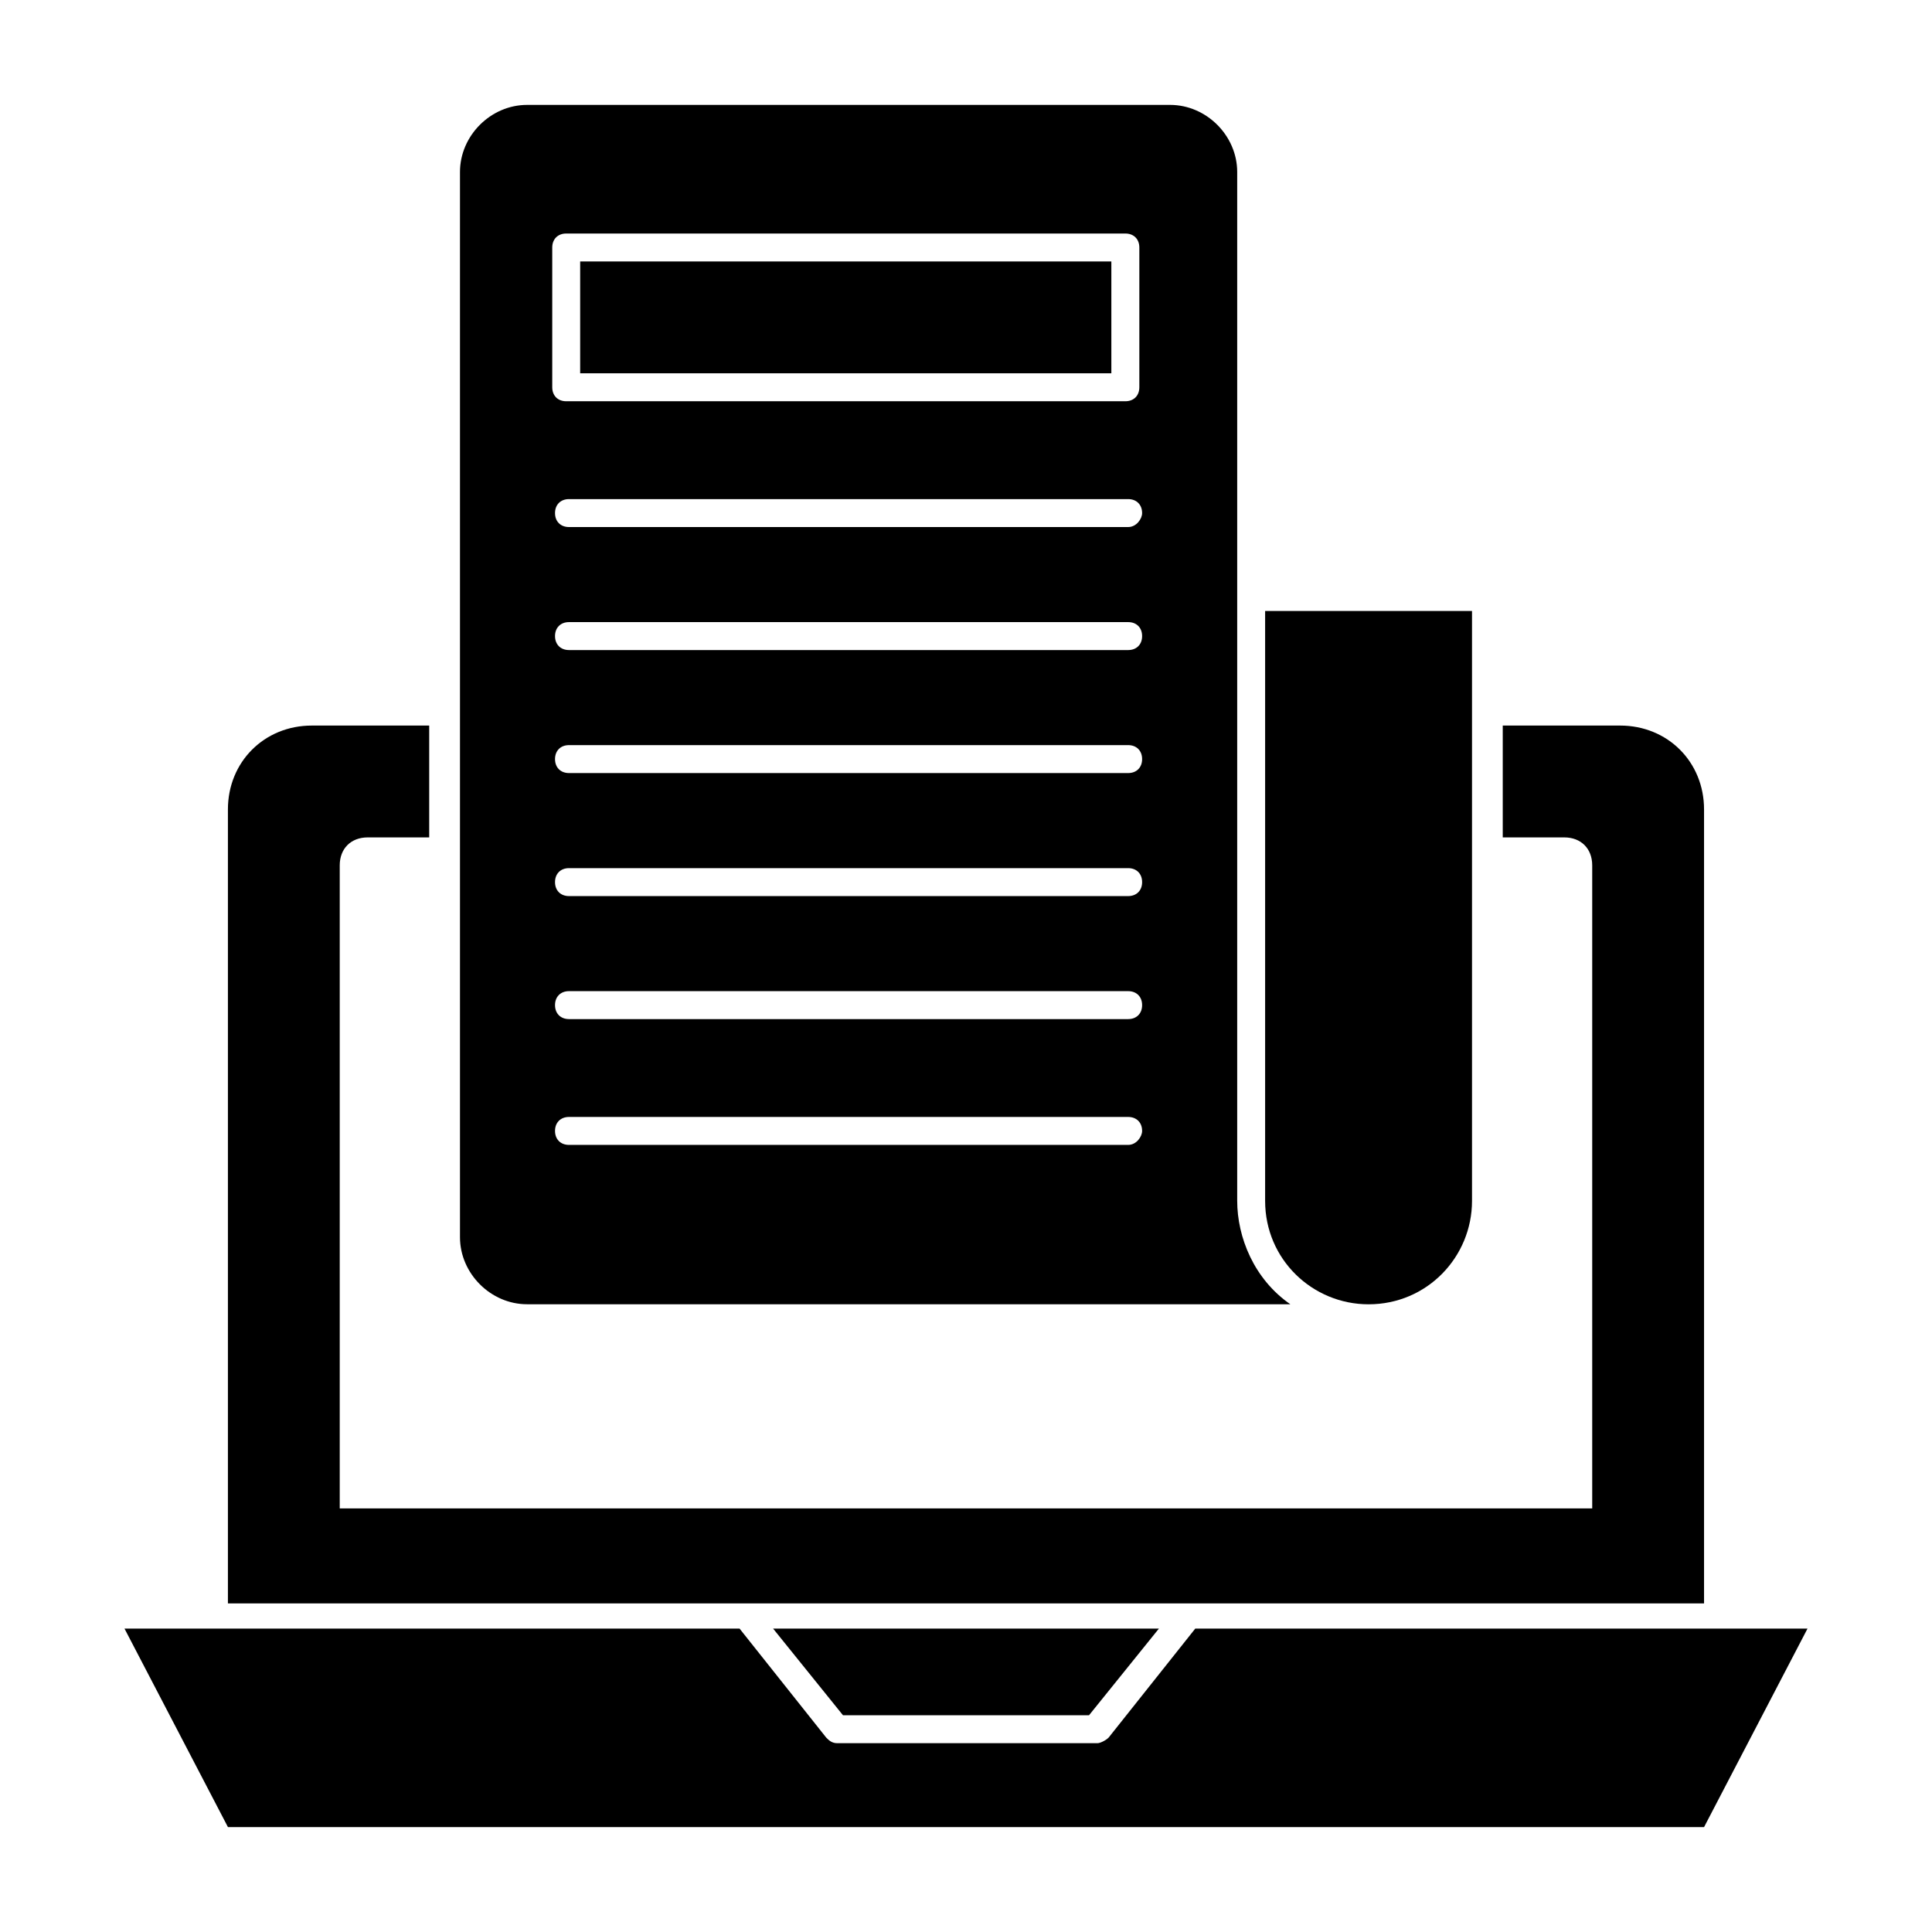
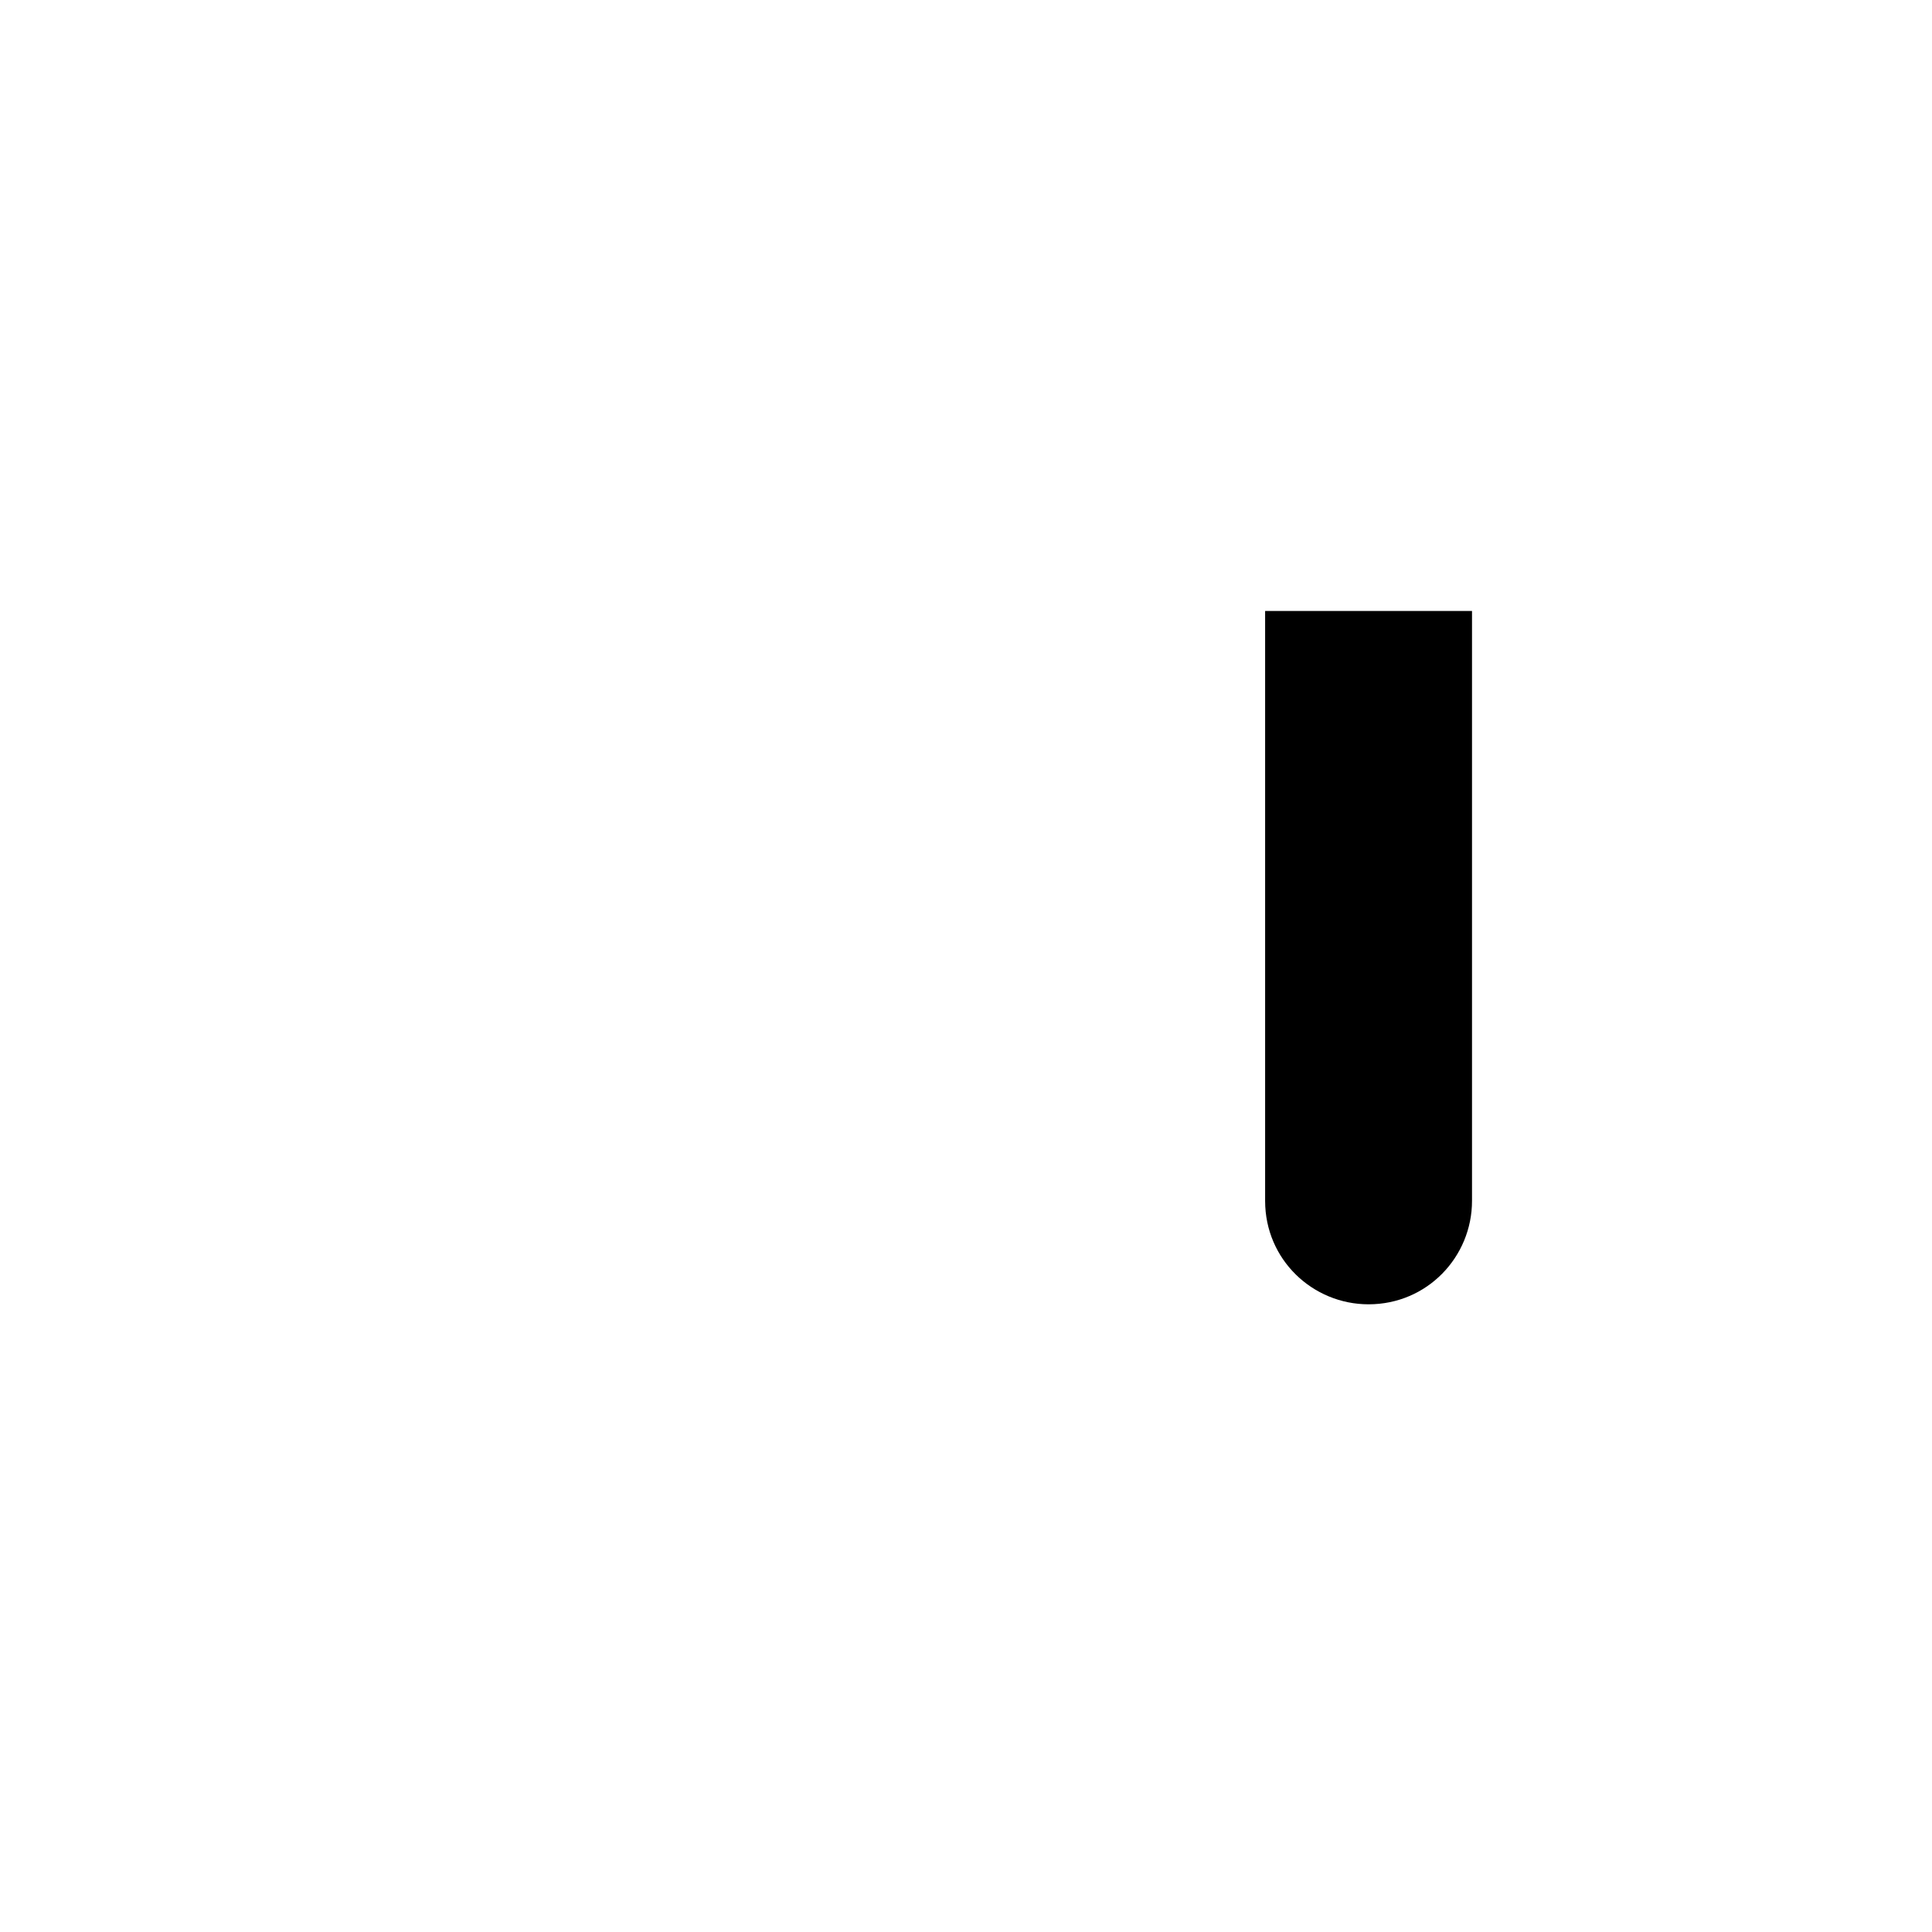
<svg xmlns="http://www.w3.org/2000/svg" fill="#000000" width="800px" height="800px" version="1.1" viewBox="144 144 512 512">
  <g>
-     <path d="m367.4 598.56-18.523-22.969h102.25l-18.523 22.969z" />
-     <path d="m623.01 575.59-27.414 52.605h-391.19l-27.414-52.605h163l22.969 28.895c0.742 0.742 1.48 1.48 2.965 1.48h68.902c0.742 0 2.223-0.742 2.965-1.48l22.969-28.895z" />
-     <path d="m595.59 358.51v210.41h-391.19v-210.41c0-12.594 9.633-22.227 22.227-22.227h31.117v29.637h-16.301c-4.445 0-7.41 2.965-7.41 7.41v170.41h331.92v-170.41c0-4.445-2.965-7.41-7.41-7.41h-16.301v-29.637h31.117c12.602 0 22.23 9.633 22.23 22.227z" />
-     <path d="m471.87 462.23v-272.65c0-9.633-8.148-17.781-17.781-17.781h-170.41c-9.633 0-17.781 8.148-17.781 17.781v282.28c0 9.633 8.148 17.781 17.781 17.781h202.27c-9.633-6.664-14.078-17.777-14.078-27.41zm-181.52-252.64c0-2.223 1.48-3.703 3.703-3.703h148.18c2.223 0 3.703 1.48 3.703 3.703v37.043c0 2.223-1.48 3.703-3.703 3.703h-148.18c-2.223 0-3.703-1.48-3.703-3.703zm152.62 237.82h-148.18c-2.223 0-3.703-1.48-3.703-3.703 0-2.223 1.48-3.703 3.703-3.703h148.18c2.223 0 3.703 1.48 3.703 3.703 0.004 1.48-1.48 3.703-3.703 3.703zm0-33.34h-148.18c-2.223 0-3.703-1.48-3.703-3.703s1.48-3.703 3.703-3.703h148.18c2.223 0 3.703 1.48 3.703 3.703 0.004 2.223-1.48 3.703-3.703 3.703zm0-32.598h-148.18c-2.223 0-3.703-1.48-3.703-3.703 0-2.223 1.48-3.703 3.703-3.703h148.18c2.223 0 3.703 1.48 3.703 3.703 0.004 2.223-1.48 3.703-3.703 3.703zm0-32.602h-148.18c-2.223 0-3.703-1.48-3.703-3.703s1.48-3.703 3.703-3.703h148.18c2.223 0 3.703 1.48 3.703 3.703 0.004 2.223-1.48 3.703-3.703 3.703zm0-32.598h-148.18c-2.223 0-3.703-1.48-3.703-3.703 0-2.223 1.48-3.703 3.703-3.703h148.18c2.223 0 3.703 1.48 3.703 3.703 0.004 2.223-1.48 3.703-3.703 3.703zm0-32.598h-148.18c-2.223 0-3.703-1.48-3.703-3.703 0-2.223 1.48-3.703 3.703-3.703h148.18c2.223 0 3.703 1.48 3.703 3.703 0.004 1.48-1.48 3.703-3.703 3.703z" />
-     <path d="m297.75 213.29h140.77v29.637h-140.77z" />
    <path d="m479.27 305.91v156.33c0 15.559 12.594 27.414 27.414 27.414 15.559 0 27.414-12.594 27.414-27.414v-156.33z" />
  </g>
</svg>